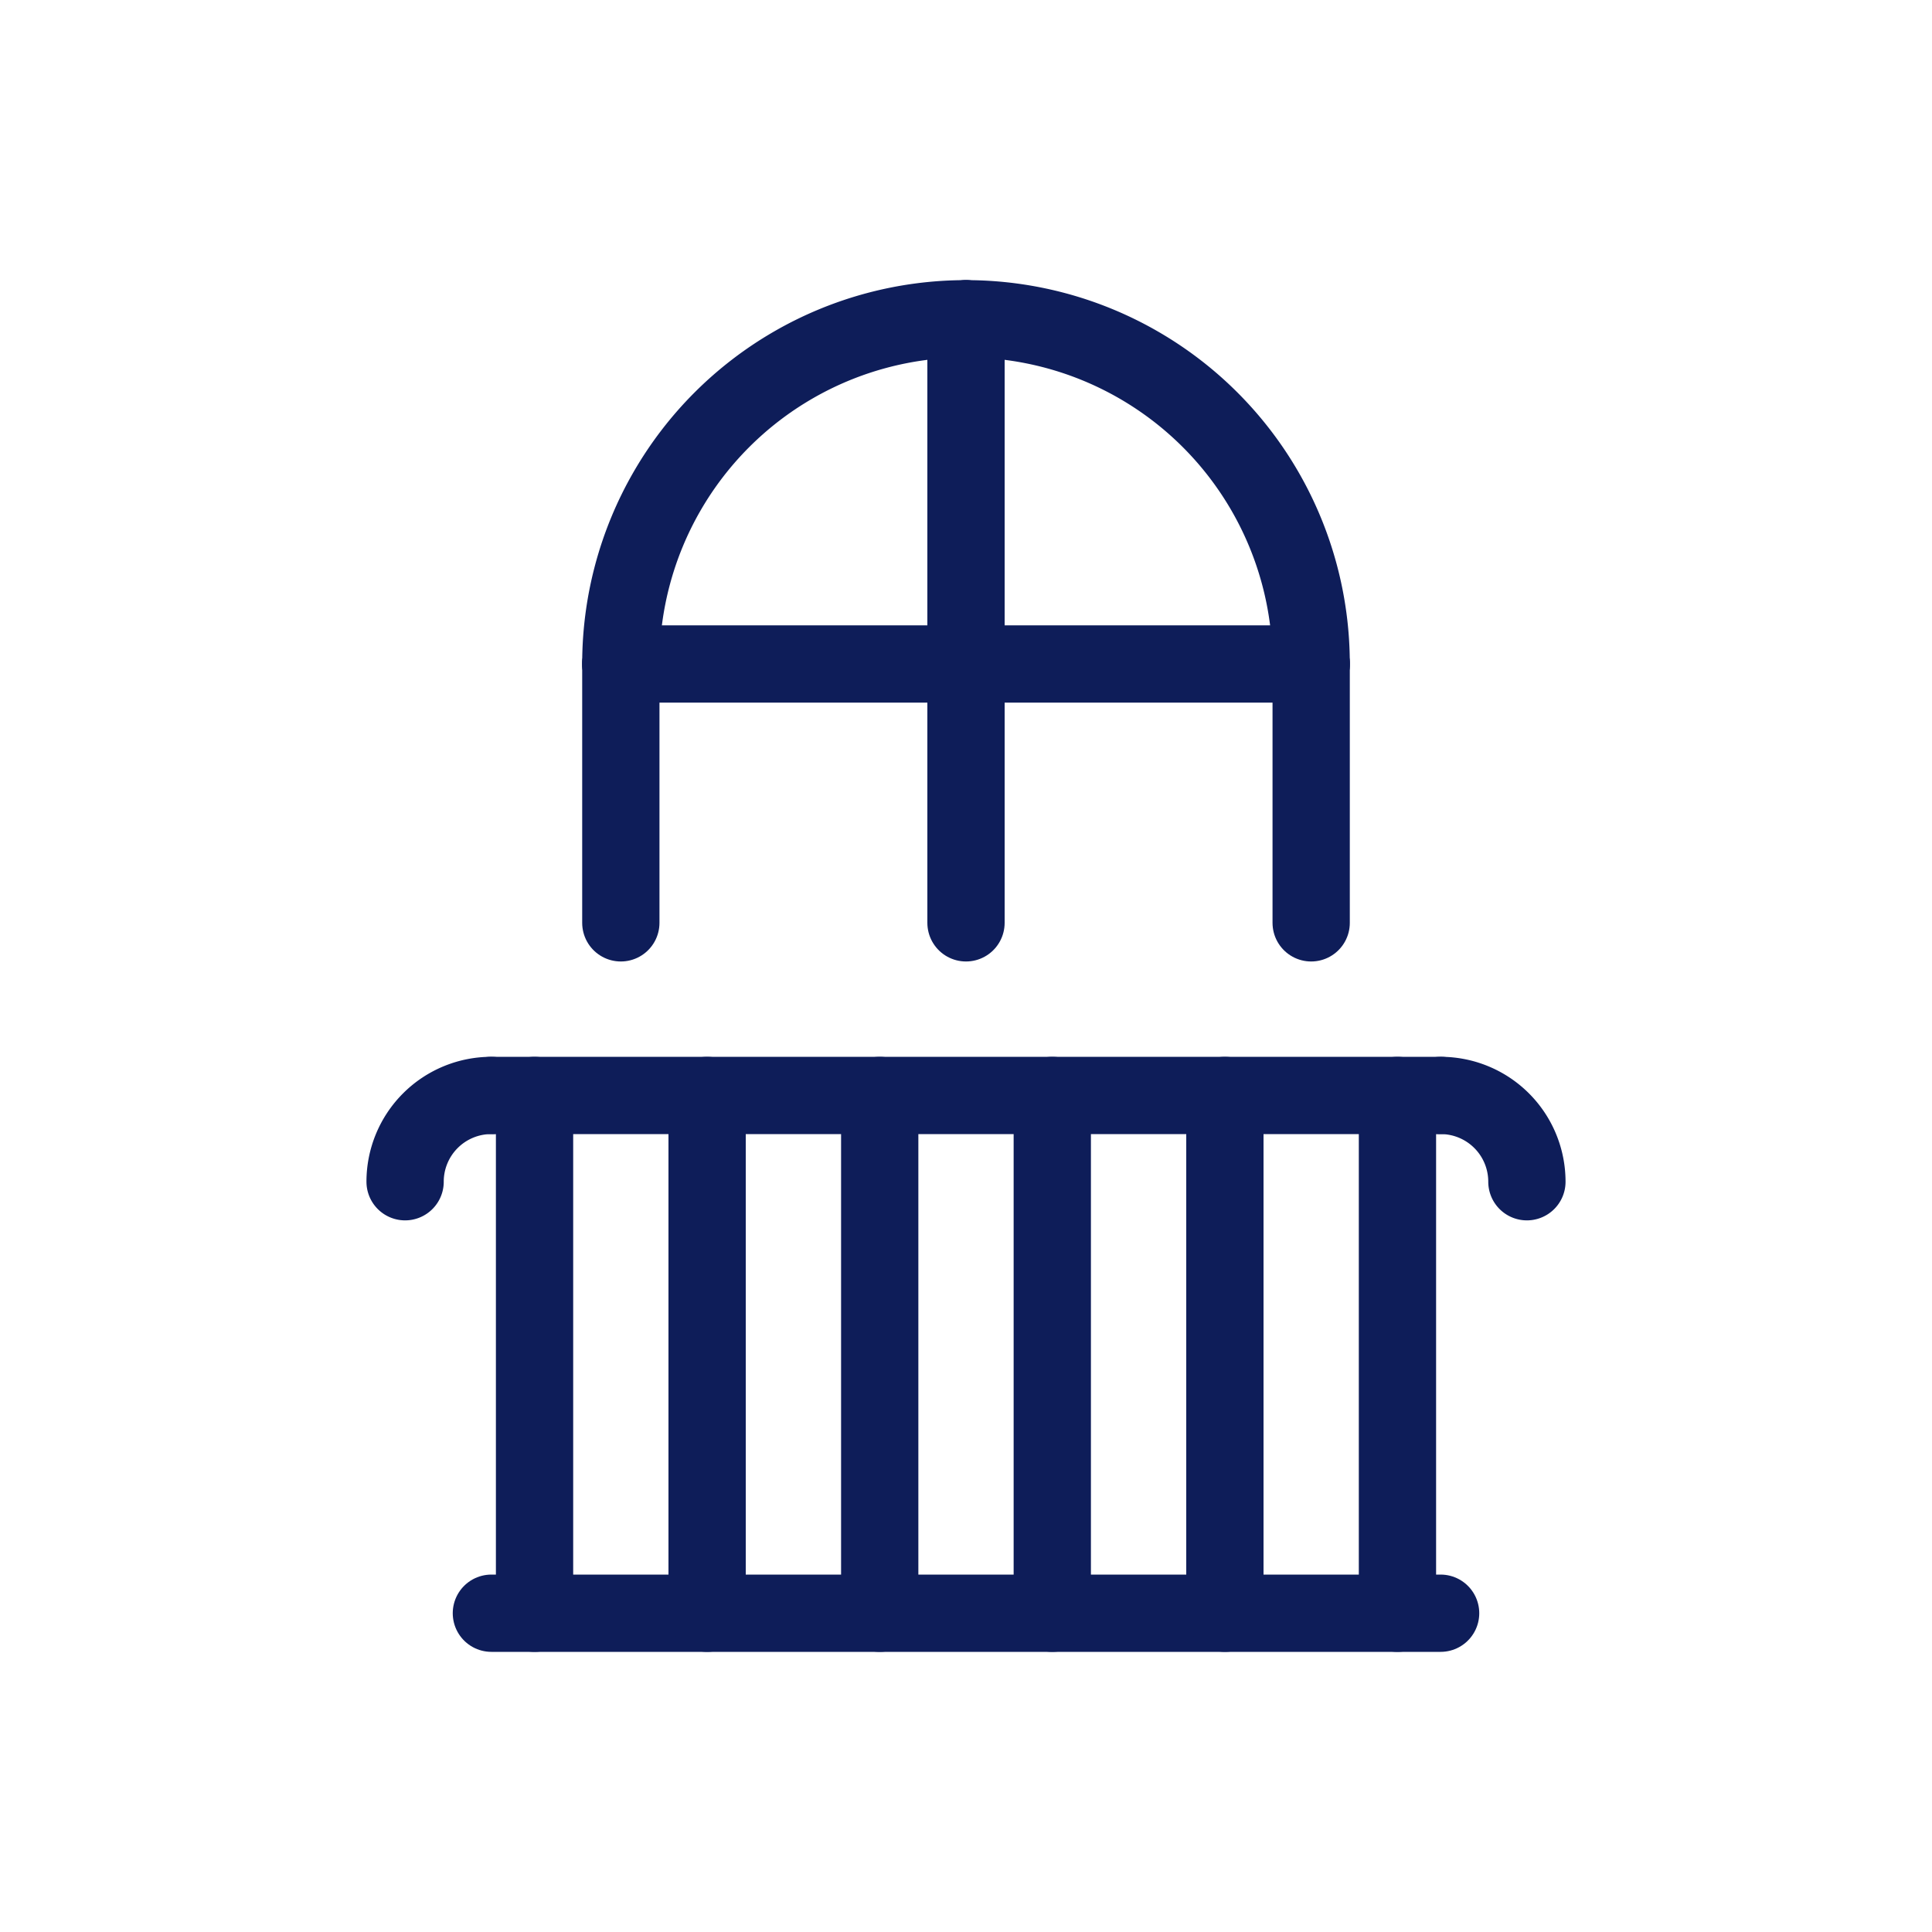
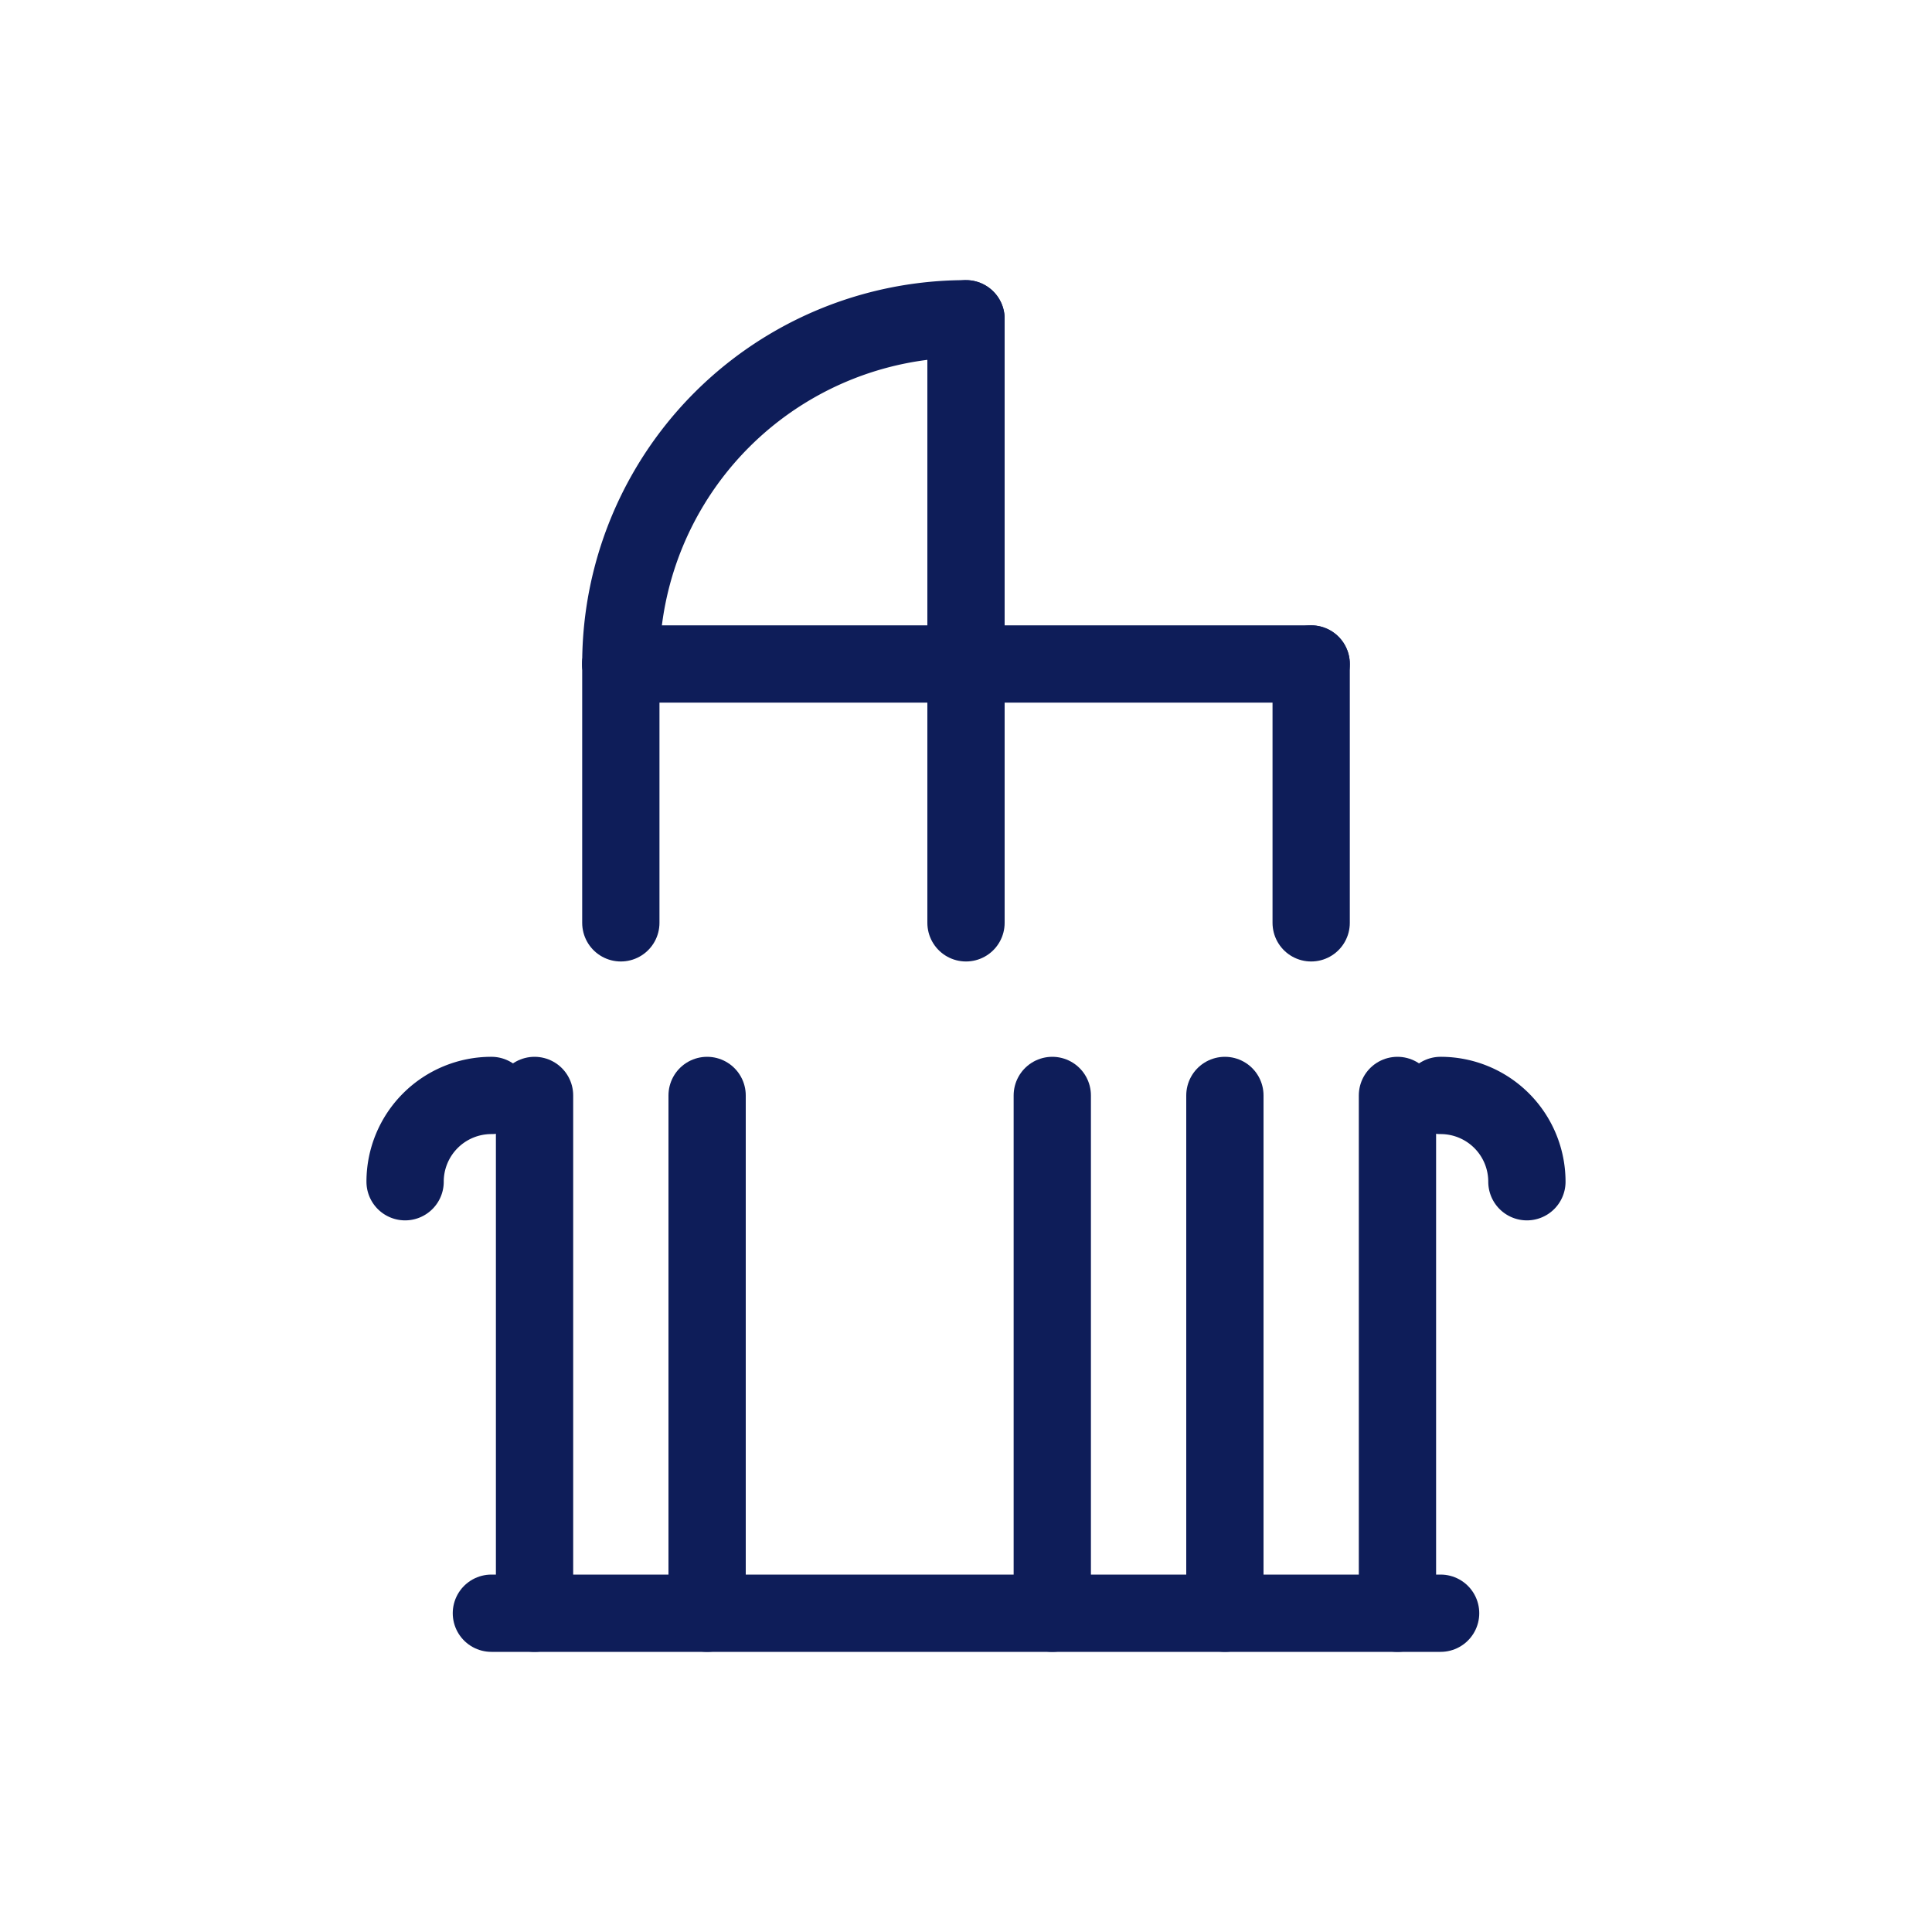
<svg xmlns="http://www.w3.org/2000/svg" id="Livello_1" data-name="Livello 1" viewBox="0 0 500 500">
  <defs>
    <style>.cls-1{fill:none;stroke:#0e1d59;stroke-linecap:round;stroke-linejoin:round;stroke-width:20px;}</style>
  </defs>
  <title>lario_servizi_icone_02</title>
  <line class="cls-1" x1="127.17" y1="417.5" x2="372.83" y2="417.5" />
-   <line class="cls-1" x1="127.17" y1="283.5" x2="372.83" y2="283.5" />
  <line class="cls-1" x1="138.34" y1="417.5" x2="138.34" y2="283.5" />
  <line class="cls-1" x1="183" y1="417.5" x2="183" y2="283.5" />
-   <line class="cls-1" x1="227.67" y1="417.5" x2="227.67" y2="283.5" />
  <line class="cls-1" x1="272.33" y1="417.5" x2="272.33" y2="283.5" />
  <line class="cls-1" x1="317" y1="417.5" x2="317" y2="283.5" />
  <line class="cls-1" x1="160.67" y1="171.84" x2="160.67" y2="238.83" />
  <line class="cls-1" x1="339.33" y1="171.84" x2="339.33" y2="238.83" />
  <line class="cls-1" x1="250" y1="82.5" x2="250" y2="238.83" />
  <line class="cls-1" x1="361.66" y1="417.5" x2="361.66" y2="283.5" />
  <path class="cls-1" d="M160.67,171.84A89.28,89.28,0,0,1,250,82.5" />
-   <path class="cls-1" d="M339.33,171.84A89.28,89.28,0,0,0,250,82.5" />
  <line class="cls-1" x1="160.67" y1="171.84" x2="339.33" y2="171.84" />
  <path class="cls-1" d="M104.84,305.83a22.32,22.32,0,0,1,22.33-22.33" />
  <path class="cls-1" d="M395.16,305.83a22.32,22.32,0,0,0-22.33-22.33" />
</svg>